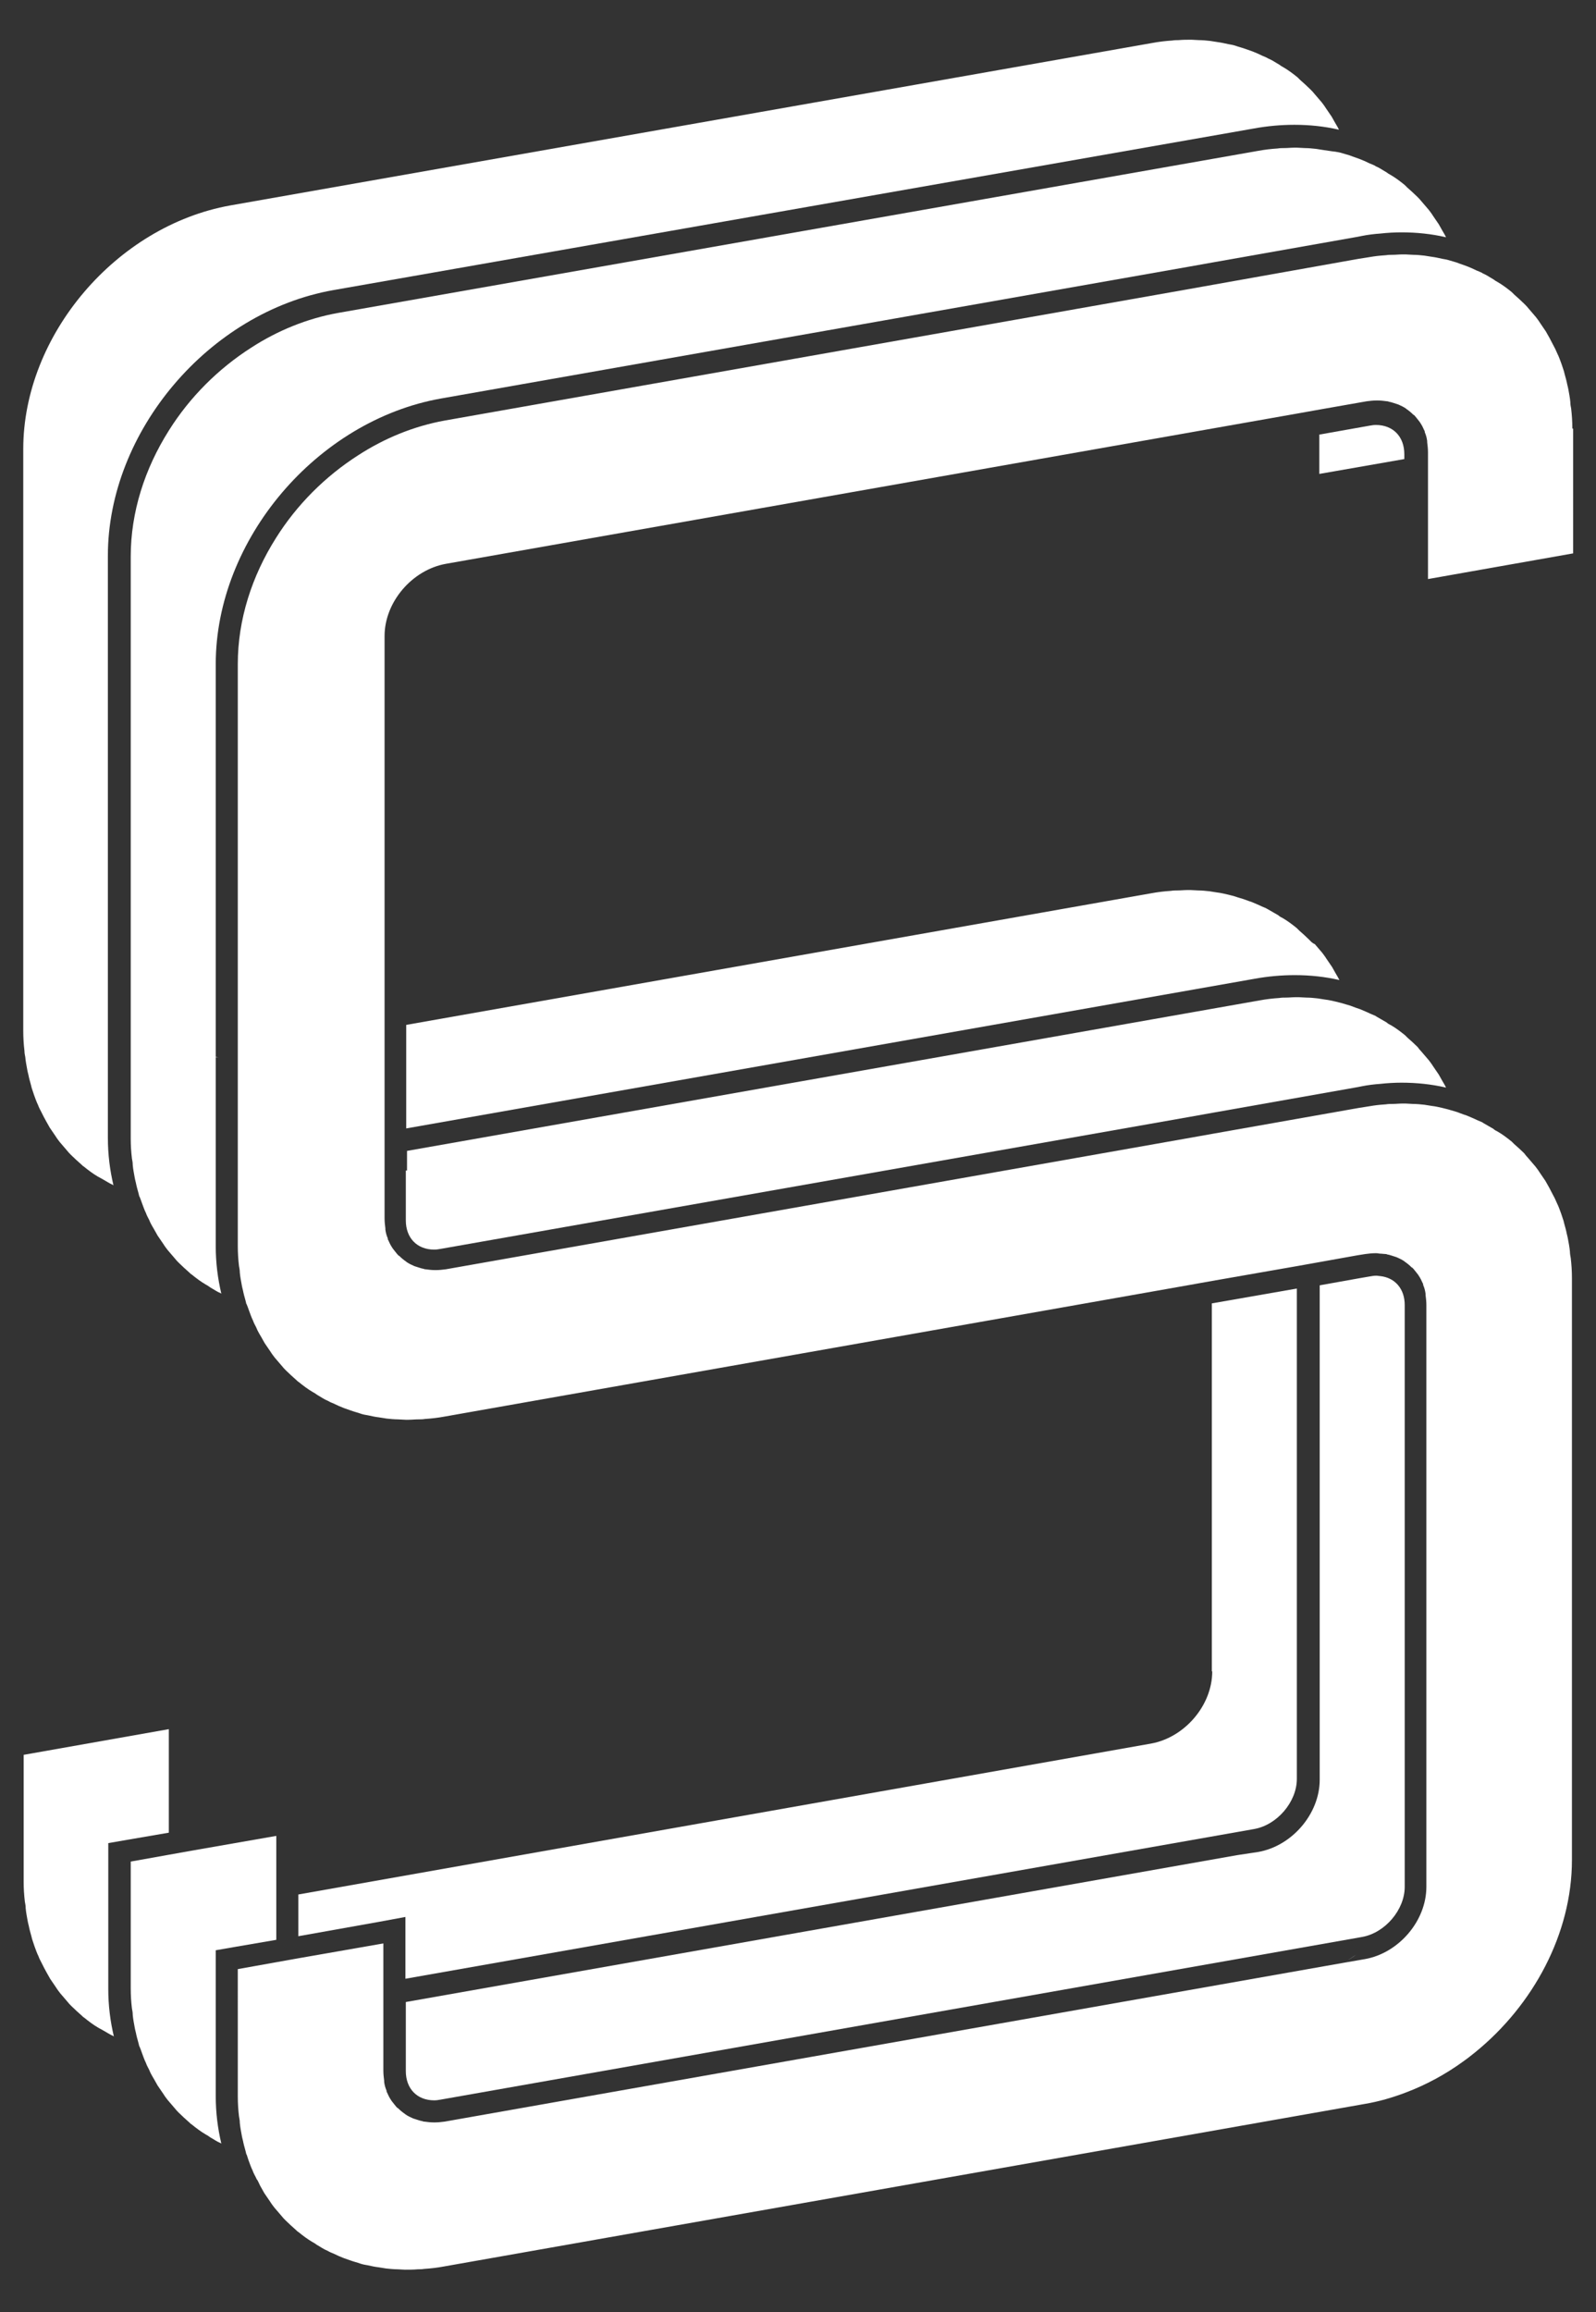
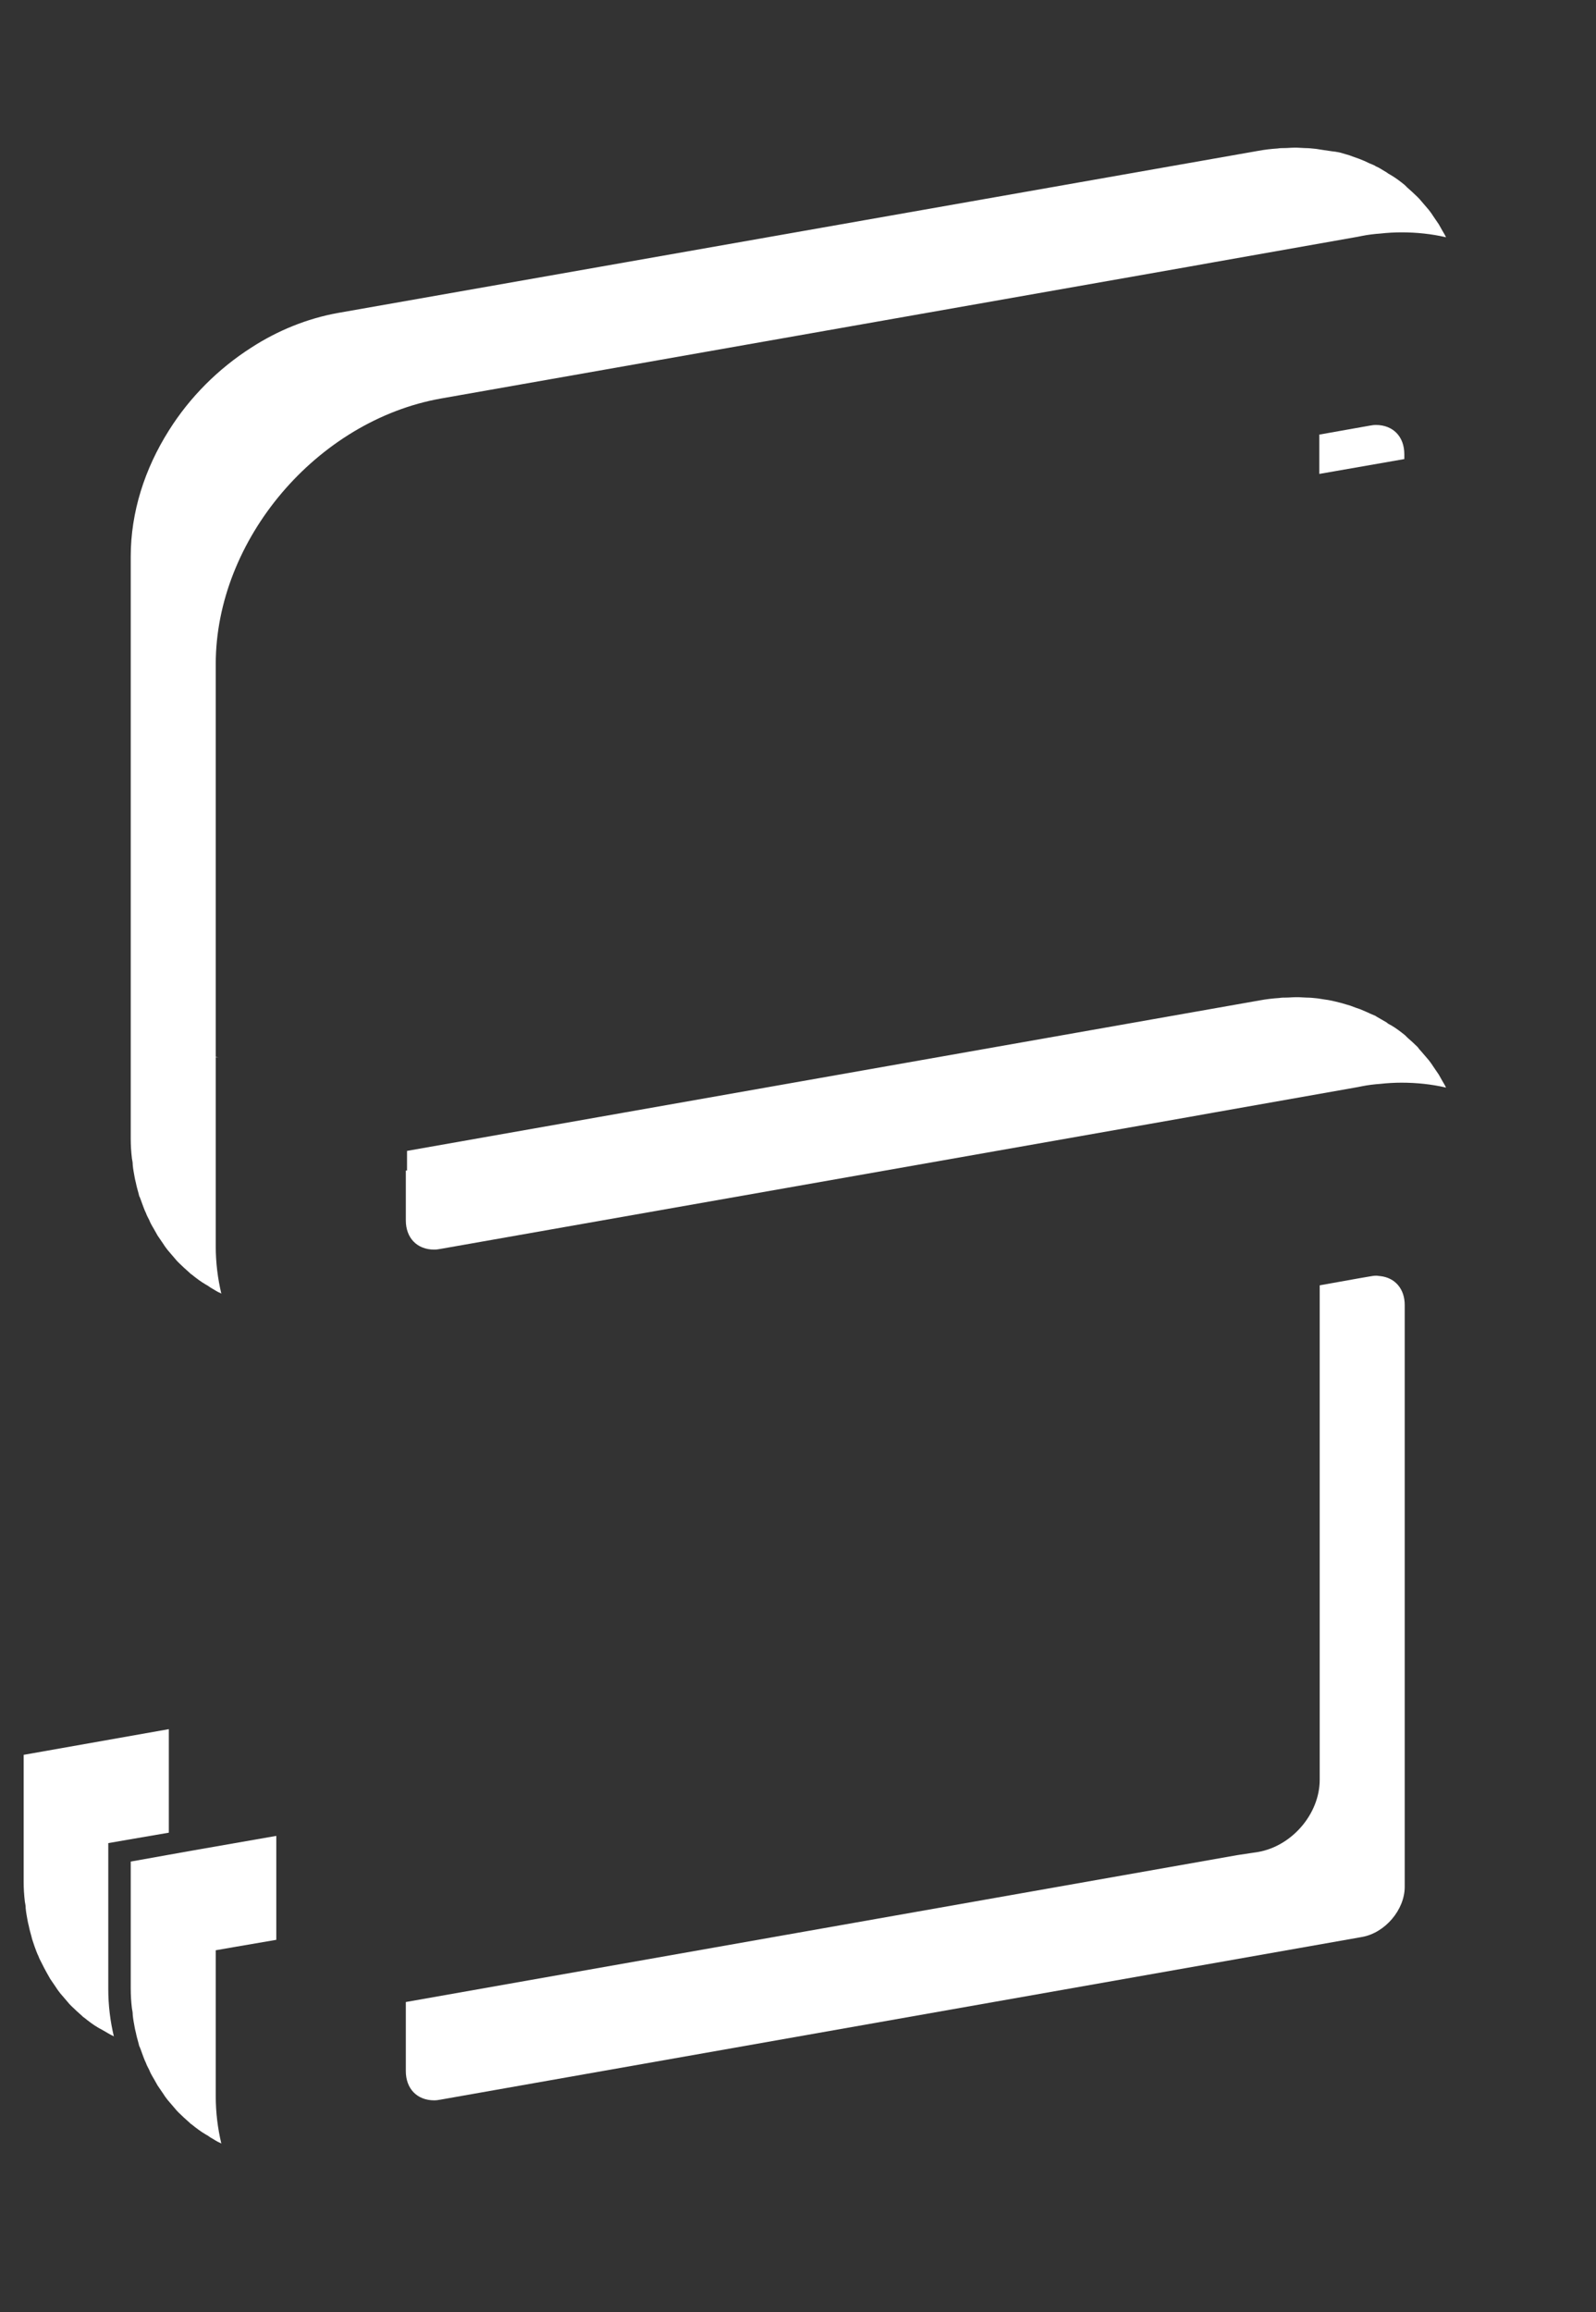
<svg xmlns="http://www.w3.org/2000/svg" version="1.1" id="Layer_1" x="0px" y="0px" viewBox="0 0 398 576.2" style="enable-background:new 0 0 398 576.2;" xml:space="preserve">
  <rect x="0" y="0" width="398" height="576.2" fill="#333333" stroke="none" />
  <style type="text/css">
	.st0{fill:#FFFFFF;}
</style>
  <g>
-     <path class="st0" d="M6.3,263.4c0.1,1.1,0.3,2.1,0.5,3.2c0.1,0.6,0.3,1.2,0.4,1.8c0.2,0.9,0.5,1.8,0.7,2.7c0.2,0.6,0.4,1.2,0.6,1.8   c0.3,0.8,0.6,1.7,1,2.5c0.2,0.6,0.5,1.1,0.8,1.7c0.4,0.8,0.8,1.6,1.2,2.3c0.3,0.5,0.6,1.1,0.9,1.6c0.5,0.7,1,1.5,1.5,2.2   c0.3,0.5,0.7,1,1,1.4c0.6,0.7,1.2,1.4,1.8,2.1c0.3,0.4,0.7,0.8,1,1.1c0.8,0.8,1.7,1.6,2.6,2.4c0.2,0.2,0.4,0.4,0.6,0.5   c1.1,0.9,2.3,1.8,3.5,2.5c0.4,0.2,0.7,0.4,1.1,0.6c0.9,0.5,1.8,1.1,2.7,1.5c0,0,0.1,0.1,0.1,0.1c0,0,0,0,0,0   c-0.9-3.8-1.4-7.7-1.4-11.9v-145c0-31,25.2-60.7,56.2-66.2L312.8,32c3.3-0.6,6.7-0.9,10-0.9c3.8,0,7.5,0.4,11,1.2c0,0,0,0,0.1,0   c-0.3-0.6-0.6-1.1-0.9-1.6c-0.3-0.5-0.6-1.1-0.9-1.6c-0.5-0.7-1-1.5-1.5-2.2c-0.3-0.5-0.7-1-1-1.4c-0.6-0.7-1.2-1.4-1.8-2.1   c-0.3-0.4-0.7-0.8-1-1.1c-0.8-0.8-1.7-1.6-2.6-2.4c-0.2-0.2-0.4-0.4-0.6-0.6c-1.1-0.9-2.3-1.8-3.5-2.5c-0.4-0.2-0.7-0.4-1.1-0.7   c-0.9-0.5-1.7-1.1-2.7-1.5c-0.5-0.3-1-0.5-1.5-0.7c-0.8-0.4-1.7-0.8-2.5-1.1c-0.6-0.2-1.1-0.4-1.7-0.6c-0.8-0.3-1.7-0.5-2.5-0.8   c-0.6-0.2-1.2-0.3-1.8-0.4c-0.9-0.2-1.8-0.4-2.6-0.5c-0.6-0.1-1.3-0.2-1.9-0.3c-0.9-0.1-1.9-0.2-2.8-0.2c-0.6,0-1.3-0.1-1.9-0.1   c-1.1,0-2.1,0-3.2,0.1c-0.5,0-1,0-1.6,0.1c-1.6,0.1-3.3,0.3-4.9,0.6L57.4,51.2C29,56.3,5.8,83.5,5.8,111.9v145v0   c0,1.7,0.1,3.3,0.3,5C6.1,262.4,6.2,262.9,6.3,263.4z" />
    <path class="st0" d="M27,459.3l4.6-0.8l10.5-1.8v-25.8l-36.2,6.4v0v31.6v0c0,1.7,0.1,3.3,0.3,5c0.1,0.5,0.2,1,0.2,1.6   c0.1,1.1,0.3,2.1,0.5,3.2c0.1,0.6,0.3,1.2,0.4,1.8c0.2,0.9,0.5,1.8,0.7,2.7c0.2,0.6,0.4,1.2,0.6,1.8c0.3,0.8,0.6,1.7,1,2.5   c0.2,0.6,0.5,1.1,0.8,1.7c0.4,0.8,0.8,1.6,1.2,2.3c0.3,0.5,0.6,1.1,0.9,1.6c0.5,0.7,1,1.5,1.5,2.2c0.3,0.5,0.7,1,1,1.4   c0.6,0.7,1.2,1.4,1.8,2.1c0.3,0.4,0.7,0.8,1,1.1c0.8,0.8,1.7,1.6,2.6,2.4c0.2,0.2,0.4,0.4,0.6,0.5c1.1,0.9,2.3,1.8,3.5,2.5   c0.4,0.2,0.7,0.4,1.1,0.6c0.9,0.5,1.8,1.1,2.7,1.5c0,0,0.1,0.1,0.1,0.1c0,0,0,0,0,0c-0.9-3.8-1.4-7.7-1.4-11.9V464V459.3z" />
-     <path class="st0" d="M326.5,234.2c-0.8-0.8-1.7-1.6-2.5-2.3c-0.2-0.2-0.4-0.4-0.6-0.6c-1.1-0.9-2.3-1.8-3.5-2.5   c-0.4-0.2-0.8-0.4-1.1-0.7c-0.9-0.5-1.7-1-2.6-1.5c-0.5-0.3-1-0.5-1.5-0.7c-0.8-0.4-1.6-0.7-2.5-1.1c-0.6-0.2-1.2-0.4-1.7-0.6   c-0.8-0.3-1.7-0.5-2.5-0.8c-0.6-0.2-1.2-0.3-1.9-0.5c-0.9-0.2-1.7-0.4-2.6-0.5c-0.6-0.1-1.3-0.2-1.9-0.3c-0.9-0.1-1.9-0.2-2.8-0.2   c-0.6,0-1.3-0.1-1.9-0.1c-0.3,0-0.5,0-0.8,0c-0.8,0-1.6,0.1-2.5,0.1c-0.5,0-1,0-1.6,0.1c-1.6,0.1-3.3,0.3-4.9,0.6l-185.8,32.8v25.8   l211.6-37.3c3.3-0.6,6.7-0.9,10-0.9c3.8,0,7.5,0.4,11,1.2c0,0,0,0,0.1,0c-0.3-0.6-0.6-1.1-0.9-1.6c-0.3-0.5-0.6-1.1-0.9-1.6   c-0.5-0.7-1-1.5-1.5-2.2c-0.3-0.5-0.7-1-1-1.4c-0.6-0.7-1.2-1.4-1.8-2.1C327.2,235,326.9,234.6,326.5,234.2z" />
-     <path class="st0" d="M302.3,416.5c0,8.5-6.9,16.5-15.3,18L74.4,472.1v10.4l20.2-3.6l6.5-1.2v6.6v8.8l211.6-37.3   c5.8-1,10.7-6.8,10.7-12.5V321.1l-21.2,3.7V416.5z" />
    <path class="st0" d="M350.2,113.2c0-4.4-2.8-7.3-7.1-7.3c-0.6,0-1.1,0.1-1.7,0.2l-12.4,2.2v9.8l21.2-3.7V113.2z" />
    <path class="st0" d="M101.2,291.7v5.7v6.7c0,4.4,2.8,7.3,7.1,7.3c0.6,0,1.1-0.1,1.7-0.2l186.8-32.9l5.6-1l36.2-6.4l1-0.2   c1.5-0.3,3.1-0.5,4.6-0.6c1.8-0.2,3.6-0.3,5.3-0.3c3.8,0,7.5,0.4,11,1.2c0,0,0,0,0.1,0c-0.3-0.6-0.6-1.1-0.9-1.6   c-0.3-0.5-0.6-1.1-0.9-1.6c-0.5-0.7-1-1.5-1.5-2.2c-0.3-0.5-0.7-1-1-1.4c-0.6-0.7-1.2-1.4-1.8-2.1c-0.4-0.4-0.7-0.8-1-1.2   c-0.8-0.8-1.7-1.6-2.5-2.3c-0.2-0.2-0.4-0.4-0.6-0.6c-1.1-0.9-2.3-1.8-3.5-2.5c-0.4-0.2-0.8-0.4-1.1-0.7c-0.9-0.5-1.7-1-2.6-1.5   c0,0-0.1-0.1-0.1-0.1c-0.5-0.2-0.9-0.4-1.4-0.6c-0.8-0.4-1.6-0.7-2.5-1.1c-0.6-0.2-1.2-0.4-1.7-0.6c-0.3-0.1-0.5-0.2-0.8-0.3   c0,0,0,0,0,0c-0.6-0.2-1.1-0.3-1.7-0.5c-0.6-0.2-1.2-0.3-1.9-0.5c-0.9-0.2-1.7-0.4-2.6-0.5c-0.6-0.1-1.3-0.2-1.9-0.3   c-0.9-0.1-1.9-0.2-2.8-0.2c-0.6,0-1.3-0.1-1.9-0.1c-0.3,0-0.5,0-0.8,0c-0.8,0-1.6,0.1-2.5,0.1c-0.5,0-1,0-1.6,0.1   c-1.6,0.1-3.3,0.3-4.9,0.6l-212.6,37.5V291.7z" />
    <path class="st0" d="M330.1,37.4c-0.6-0.1-1.3-0.2-1.9-0.3c-0.9-0.1-1.9-0.2-2.8-0.2c-0.6,0-1.3-0.1-1.9-0.1c-0.3,0-0.5,0-0.8,0   c-0.8,0-1.6,0.1-2.5,0.1c-0.5,0-1,0-1.6,0.1c-1.6,0.1-3.3,0.3-4.9,0.6L84.2,78c-7.7,1.4-15,4.4-21.5,8.6   c-8.3,5.3-15.4,12.4-20.6,20.7c-6,9.5-9.5,20.3-9.5,31.4v145v0c0,1.7,0.1,3.3,0.3,5c0.1,0.5,0.2,1,0.2,1.6c0.1,1.1,0.3,2.1,0.5,3.2   c0.1,0.6,0.3,1.2,0.4,1.8c0.2,0.9,0.5,1.8,0.7,2.7c0,0.1,0,0.1,0.1,0.2c0,0,0,0,0,0c0.2,0.5,0.4,1,0.6,1.6c0.3,0.8,0.6,1.7,1,2.5   c0.2,0.6,0.5,1.1,0.8,1.7c0.1,0.2,0.2,0.5,0.3,0.7c0.3,0.6,0.6,1.1,0.9,1.6c0.3,0.5,0.6,1.1,0.9,1.6c0.5,0.7,1,1.5,1.5,2.2   c0.3,0.5,0.7,1,1,1.4c0.6,0.7,1.2,1.4,1.8,2.1c0.3,0.4,0.7,0.8,1,1.1c0.8,0.8,1.7,1.6,2.6,2.4c0.2,0.2,0.4,0.4,0.6,0.5   c1.1,0.9,2.3,1.8,3.5,2.5c0.4,0.2,0.7,0.4,1.1,0.7c0.9,0.5,1.7,1.1,2.7,1.5c0,0,0.1,0.1,0.1,0.1c0,0,0,0,0,0   c-0.9-3.8-1.4-7.7-1.4-11.9v-4.9v-5.6v0v-36.5c0.3,0,0.6,0,0.8,0c-0.3,0-0.6-0.1-0.8-0.1v-5.6v-92.3c0-31,25.2-60.7,56.2-66.2   l186.8-32.9l5.6-1l36.2-6.4l1-0.2c1.5-0.3,3.1-0.5,4.6-0.6c1.8-0.2,3.6-0.3,5.3-0.3c3.8,0,7.5,0.4,11,1.2c0,0,0,0,0.1,0   c-0.3-0.6-0.6-1.1-0.9-1.6c-0.3-0.5-0.6-1.1-0.9-1.6c-0.5-0.7-1-1.5-1.5-2.2c-0.3-0.5-0.7-1-1-1.4c-0.6-0.7-1.2-1.4-1.8-2.1   c-0.3-0.4-0.7-0.8-1-1.1c-0.8-0.8-1.7-1.6-2.6-2.4c-0.2-0.2-0.4-0.4-0.6-0.6c-1.1-0.9-2.3-1.8-3.5-2.5c-0.4-0.2-0.7-0.4-1.1-0.7   c-0.9-0.5-1.7-1.1-2.7-1.5c0,0-0.1-0.1-0.1-0.1c-0.4-0.2-0.9-0.4-1.4-0.6c-0.8-0.4-1.7-0.8-2.5-1.1c-0.6-0.2-1.1-0.4-1.7-0.6   c-0.3-0.1-0.5-0.2-0.8-0.3c0,0,0,0,0,0c-0.6-0.2-1.1-0.3-1.7-0.5c-0.6-0.2-1.2-0.3-1.8-0.4C331.9,37.7,331,37.5,330.1,37.4z" />
    <path class="st0" d="M53.8,511.8L53.8,511.8v-21.1v-4.7l4.6-0.8l10.5-1.8V473v-5.7v-9.8l-21.2,3.7l-5.6,1l-9.5,1.7v0v31.6v0   c0,1.7,0.1,3.3,0.3,5c0.1,0.5,0.2,1,0.2,1.6c0.1,1.1,0.3,2.1,0.5,3.2c0.1,0.6,0.3,1.2,0.4,1.8c0.2,0.9,0.5,1.8,0.7,2.7   c0,0.1,0,0.1,0.1,0.2c0,0,0,0,0,0c0.2,0.5,0.4,1,0.6,1.6c0.3,0.8,0.6,1.7,1,2.5c0.2,0.6,0.5,1.1,0.8,1.7c0.1,0.2,0.2,0.5,0.3,0.7   c0.3,0.6,0.6,1.1,0.9,1.6c0.3,0.5,0.6,1.1,0.9,1.6c0.5,0.7,1,1.5,1.5,2.2c0.3,0.5,0.7,1,1,1.4c0.6,0.7,1.2,1.4,1.8,2.1   c0.3,0.4,0.7,0.8,1,1.1c0.8,0.8,1.7,1.6,2.6,2.4c0.2,0.2,0.4,0.4,0.6,0.5c1.1,0.9,2.3,1.8,3.5,2.5c0.4,0.2,0.7,0.4,1.1,0.7   c0.9,0.5,1.7,1.1,2.7,1.5c0,0,0.1,0.1,0.1,0.1c0,0,0,0,0,0c-0.9-3.8-1.4-7.7-1.4-11.9v-4.9V511.8z" />
    <path class="st0" d="M308.5,462.3l-207.3,36.6v4.8v5.7v6.7c0,4.4,2.8,7.3,7.1,7.3c0.6,0,1.1-0.1,1.7-0.2l229.6-40.5   c5.8-1,10.7-6.8,10.7-12.5v-145c0-4-2.4-6.8-6.1-7.2c-0.3,0-0.6-0.1-1-0.1c-0.6,0-1.1,0.1-1.7,0.2l-2.9,0.5l-9.5,1.7v121.4v0v1.8   c0,8.5-6.9,16.5-15.3,18L308.5,462.3c1-0.7,2.1-1.3,3-2C310.6,461,309.5,461.6,308.5,462.3z" />
-     <path class="st0" d="M392.1,106.8c0-1.7-0.1-3.3-0.3-5c-0.1-0.5-0.2-1-0.2-1.6c-0.1-1.1-0.3-2.1-0.5-3.2c-0.1-0.6-0.3-1.2-0.4-1.8   c-0.2-0.9-0.5-1.8-0.7-2.7c-0.2-0.6-0.4-1.2-0.6-1.8c-0.3-0.8-0.6-1.7-1-2.5c-0.3-0.6-0.5-1.2-0.8-1.7c-0.4-0.8-0.8-1.5-1.2-2.3   c-0.3-0.5-0.6-1.1-0.9-1.6c-0.5-0.7-1-1.5-1.5-2.2c-0.3-0.5-0.7-1-1-1.4c-0.6-0.7-1.2-1.4-1.8-2.1c-0.3-0.4-0.7-0.8-1-1.1   c-0.8-0.8-1.7-1.6-2.6-2.4c-0.2-0.2-0.4-0.4-0.6-0.6c-1.1-0.9-2.3-1.8-3.5-2.5c-0.4-0.2-0.7-0.4-1.1-0.7c-0.9-0.5-1.7-1.1-2.7-1.5   c0,0-0.1-0.1-0.1-0.1c-0.4-0.2-0.9-0.4-1.4-0.6c-0.8-0.4-1.7-0.8-2.5-1.1c-0.6-0.2-1.1-0.4-1.7-0.6c-0.3-0.1-0.5-0.2-0.8-0.3   c0,0,0,0,0,0c-0.6-0.2-1.1-0.3-1.7-0.5c-0.6-0.2-1.2-0.3-1.8-0.4c-0.9-0.2-1.8-0.4-2.6-0.5c-0.6-0.1-1.3-0.2-1.9-0.3   c-0.9-0.1-1.9-0.2-2.8-0.2c-0.6,0-1.3-0.1-1.9-0.1c-0.3,0-0.5,0-0.8,0c-0.8,0-1.6,0.1-2.5,0.1c-0.5,0-1,0-1.6,0.1   c-0.4,0-0.9,0.1-1.3,0.1c-1.2,0.1-2.4,0.3-3.6,0.5l-1.9,0.3L302.3,71l-5.6,1l-185.8,32.8c-7.7,1.4-15,4.4-21.5,8.6   c-8.3,5.3-15.4,12.4-20.6,20.7c-6,9.5-9.5,20.3-9.5,31.4v91.7v5.7v36.2v5.7v5.7v0c0,1.7,0.1,3.3,0.3,5c0.1,0.5,0.2,1,0.2,1.6   c0.1,1.1,0.3,2.1,0.5,3.2c0.1,0.6,0.3,1.2,0.4,1.8c0.2,0.9,0.5,1.8,0.7,2.7c0,0.1,0,0.1,0.1,0.2c0,0,0,0,0,0c0.2,0.5,0.4,1,0.6,1.6   c0.3,0.8,0.6,1.7,1,2.5c0.2,0.6,0.5,1.1,0.8,1.7c0.1,0.2,0.2,0.5,0.3,0.7c0.3,0.6,0.6,1.1,0.9,1.6c0.3,0.5,0.6,1.1,0.9,1.6   c0.5,0.7,1,1.5,1.5,2.2c0.3,0.5,0.7,1,1,1.4c0.6,0.7,1.2,1.4,1.8,2.1c0.3,0.4,0.7,0.8,1,1.1c0.8,0.8,1.7,1.6,2.6,2.4   c0.2,0.2,0.4,0.4,0.6,0.5c1.1,0.9,2.3,1.8,3.5,2.5c0.4,0.2,0.7,0.4,1.1,0.7c0.9,0.5,1.7,1.1,2.7,1.5c0.5,0.3,1,0.5,1.5,0.7   c0.8,0.4,1.7,0.8,2.5,1.1c0.6,0.2,1.1,0.4,1.7,0.6c0.8,0.3,1.7,0.5,2.5,0.8c0.6,0.2,1.2,0.3,1.8,0.4c0.9,0.2,1.8,0.4,2.7,0.5   c0.6,0.1,1.3,0.2,1.9,0.3c0.9,0.1,1.9,0.2,2.8,0.2c0.6,0,1.3,0.1,1.9,0.1c0.3,0,0.5,0,0.8,0c0.8,0,1.6-0.1,2.5-0.1   c0.5,0,1,0,1.6-0.1c1.6-0.1,3.3-0.3,4.9-0.6l185.8-32.8l5.6-1l21.2-3.7l5.6-1l9.5-1.7l1.9-0.3c0.8-0.1,1.6-0.2,2.4-0.2   c0.1,0,0.2,0,0.4,0c0.3,0,0.6,0.1,0.8,0.1c0.5,0,1,0.1,1.4,0.1c0.1,0,0.3,0,0.4,0.1c0.7,0.1,1.4,0.4,2.1,0.6c0.1,0,0.2,0.1,0.3,0.1   c0.7,0.3,1.3,0.6,1.9,1c0,0,0.1,0.1,0.1,0.1c0.6,0.4,1.2,0.9,1.7,1.4c0.1,0.1,0.1,0.1,0.2,0.1c0.5,0.5,0.9,1.1,1.4,1.7   c0.1,0.1,0.1,0.2,0.2,0.3c0.4,0.6,0.7,1.2,1,1.9c0.1,0.1,0.1,0.2,0.1,0.4c0.3,0.7,0.5,1.4,0.6,2.2c0,0.1,0,0.2,0,0.3   c0.1,0.8,0.2,1.6,0.2,2.5v143.2v0v1.8c0,8.5-6.9,16.5-15.3,18l-5.2,0.9c1-0.7,2.1-1.3,3-2c-1,0.7-2,1.3-3,2l-224.3,39.6   c-0.8,0.1-1.6,0.2-2.4,0.2c-0.1,0-0.2,0-0.4,0c-0.8,0-1.5-0.1-2.3-0.2c-0.1,0-0.3,0-0.4-0.1c-0.7-0.1-1.4-0.4-2.1-0.6   c-0.1,0-0.2-0.1-0.3-0.1c-0.7-0.3-1.3-0.6-1.9-1c0,0-0.1-0.1-0.1-0.1c-0.6-0.4-1.2-0.9-1.7-1.4c-0.1-0.1-0.1-0.1-0.2-0.1   c-0.5-0.5-0.9-1.1-1.4-1.7c-0.1-0.1-0.1-0.2-0.2-0.3c-0.4-0.6-0.7-1.2-1-1.9c-0.1-0.1-0.1-0.2-0.1-0.4c-0.3-0.7-0.5-1.4-0.6-2.2   c0-0.1,0-0.2,0-0.3c-0.1-0.8-0.2-1.6-0.2-2.5v-5.7v-5.7v-4.8v-5.7v-9.8l-21.2,3.7l-5.6,1l-9.5,1.7v0V511v5.7v5.7v0   c0,1.7,0.1,3.3,0.3,5c0.1,0.5,0.2,1,0.2,1.6c0.1,1.1,0.3,2.1,0.5,3.2c0.1,0.6,0.3,1.2,0.4,1.8c0.2,0.9,0.5,1.8,0.7,2.7   c0,0.1,0,0.1,0.1,0.2c0,0,0,0,0,0c0.2,0.5,0.3,1,0.5,1.5c0.3,0.8,0.6,1.7,1,2.5c0.2,0.6,0.5,1.1,0.8,1.7c0.1,0.2,0.2,0.5,0.4,0.7   c0.3,0.5,0.5,1.1,0.8,1.6c0.3,0.5,0.6,1.1,0.9,1.6c0.5,0.7,1,1.5,1.5,2.2c0.3,0.5,0.7,1,1,1.4c0.6,0.7,1.2,1.4,1.8,2.1   c0.3,0.4,0.7,0.8,1,1.1c0.8,0.8,1.7,1.6,2.6,2.4c0.2,0.2,0.4,0.4,0.6,0.5c1.1,0.9,2.3,1.8,3.5,2.5c0.4,0.2,0.7,0.4,1.1,0.7   c0.9,0.5,1.7,1.1,2.7,1.5c0.5,0.3,1,0.5,1.5,0.7c0.8,0.4,1.7,0.8,2.5,1.1c0.6,0.2,1.1,0.4,1.7,0.6c0.8,0.3,1.7,0.5,2.5,0.8   c0.6,0.2,1.2,0.3,1.8,0.4c0.9,0.2,1.8,0.4,2.7,0.5c0.6,0.1,1.3,0.2,1.9,0.3c0.9,0.1,1.9,0.2,2.8,0.2c0.6,0,1.3,0.1,1.9,0.1   c1.1,0,2.1,0,3.2-0.1c0.5,0,1,0,1.6-0.1c1.6-0.1,3.3-0.3,4.9-0.6l229.6-40.5c3.6-0.6,7-1.6,10.4-2.9c5-1.9,9.8-4.5,14.2-7.7   c1-0.7,2-1.5,3-2.3c14.4-11.7,24.1-29.5,24.1-47.9v0v-145v0c0,0,0,0,0,0c0-1.7-0.1-3.3-0.3-5c-0.1-0.5-0.2-1.1-0.2-1.6   c-0.1-1.1-0.3-2.1-0.5-3.2c-0.1-0.6-0.3-1.2-0.4-1.8c-0.2-0.9-0.5-1.8-0.7-2.7c-0.2-0.6-0.4-1.2-0.6-1.8c-0.3-0.8-0.6-1.7-1-2.5   c-0.3-0.6-0.5-1.2-0.8-1.7c-0.4-0.8-0.8-1.5-1.2-2.3c-0.3-0.5-0.6-1.1-0.9-1.6c-0.5-0.7-1-1.5-1.5-2.2c-0.3-0.5-0.7-1-1-1.4   c-0.6-0.7-1.2-1.4-1.8-2.1c-0.4-0.4-0.7-0.8-1-1.2c-0.8-0.8-1.7-1.6-2.5-2.3c-0.2-0.2-0.4-0.4-0.6-0.6c-1.1-0.9-2.3-1.8-3.5-2.5   c-0.4-0.2-0.8-0.4-1.1-0.7c-0.9-0.5-1.7-1-2.6-1.5c0,0-0.1-0.1-0.1-0.1c-0.5-0.2-0.9-0.4-1.4-0.6c-0.8-0.4-1.6-0.7-2.5-1.1   c-0.6-0.2-1.2-0.4-1.7-0.6c-0.3-0.1-0.5-0.2-0.8-0.3c0,0,0,0,0,0c-0.6-0.2-1.1-0.3-1.7-0.5c-0.6-0.2-1.2-0.3-1.9-0.5   c-0.9-0.2-1.7-0.4-2.6-0.5c-0.6-0.1-1.3-0.2-1.9-0.3c-0.9-0.1-1.9-0.2-2.8-0.2c-0.6,0-1.3-0.1-1.9-0.1c-0.3,0-0.5,0-0.8,0   c-0.8,0-1.6,0.1-2.5,0.1c-0.5,0-1,0-1.6,0.1c-0.4,0-0.9,0.1-1.3,0.1c-1.2,0.1-2.4,0.3-3.6,0.5l-1.9,0.3l-36.2,6.4l-5.6,1   l-185.8,32.8c-0.8,0.1-1.6,0.2-2.4,0.2c-0.1,0-0.2,0-0.4,0c-0.8,0-1.5-0.1-2.3-0.2c-0.1,0-0.3,0-0.4-0.1c-0.7-0.1-1.4-0.4-2.1-0.6   c-0.1,0-0.2-0.1-0.3-0.1c-0.7-0.3-1.3-0.6-1.9-1c0,0-0.1-0.1-0.1-0.1c-0.6-0.4-1.2-0.9-1.7-1.4c-0.1-0.1-0.1-0.1-0.2-0.1   c-0.5-0.5-0.9-1.1-1.4-1.7c-0.1-0.1-0.1-0.2-0.2-0.3c-0.4-0.6-0.7-1.2-1-1.9c-0.1-0.1-0.1-0.2-0.1-0.4c-0.3-0.7-0.5-1.4-0.6-2.2   c0-0.1,0-0.2,0-0.3c-0.1-0.8-0.2-1.6-0.2-2.5v-5.7v-5.7v-4.8v-5.7v-25.8v-5.7v-91.7c0-8.5,6.9-16.5,15.3-18l212.6-37.5l5.6-1   l11.4-2c0.8-0.1,1.6-0.2,2.4-0.2c0.1,0,0.2,0,0.4,0c0.8,0,1.5,0.1,2.3,0.2c0.1,0,0.3,0,0.4,0.1c0.7,0.1,1.4,0.4,2.1,0.6   c0.1,0,0.2,0.1,0.3,0.1c0.7,0.3,1.3,0.6,1.9,1c0,0,0.1,0.1,0.1,0.1c0.6,0.4,1.2,0.9,1.7,1.4c0.1,0.1,0.1,0.1,0.2,0.1   c0.5,0.5,0.9,1.1,1.4,1.7c0.1,0.1,0.1,0.2,0.2,0.3c0.4,0.6,0.7,1.2,1,1.9c0.1,0.1,0.1,0.2,0.1,0.4c0.3,0.7,0.5,1.4,0.6,2.2   c0,0.1,0,0.2,0,0.3c0.1,0.8,0.2,1.6,0.2,2.5v0.1v5.7v25.8l36.2-6.4V106.8z" />
    <path class="st0" d="M55,263.4c-0.1,0-0.2,0-0.4,0c0,0,0.1,0,0.1,0C54.8,263.4,54.9,263.4,55,263.4z" />
  </g>
</svg>